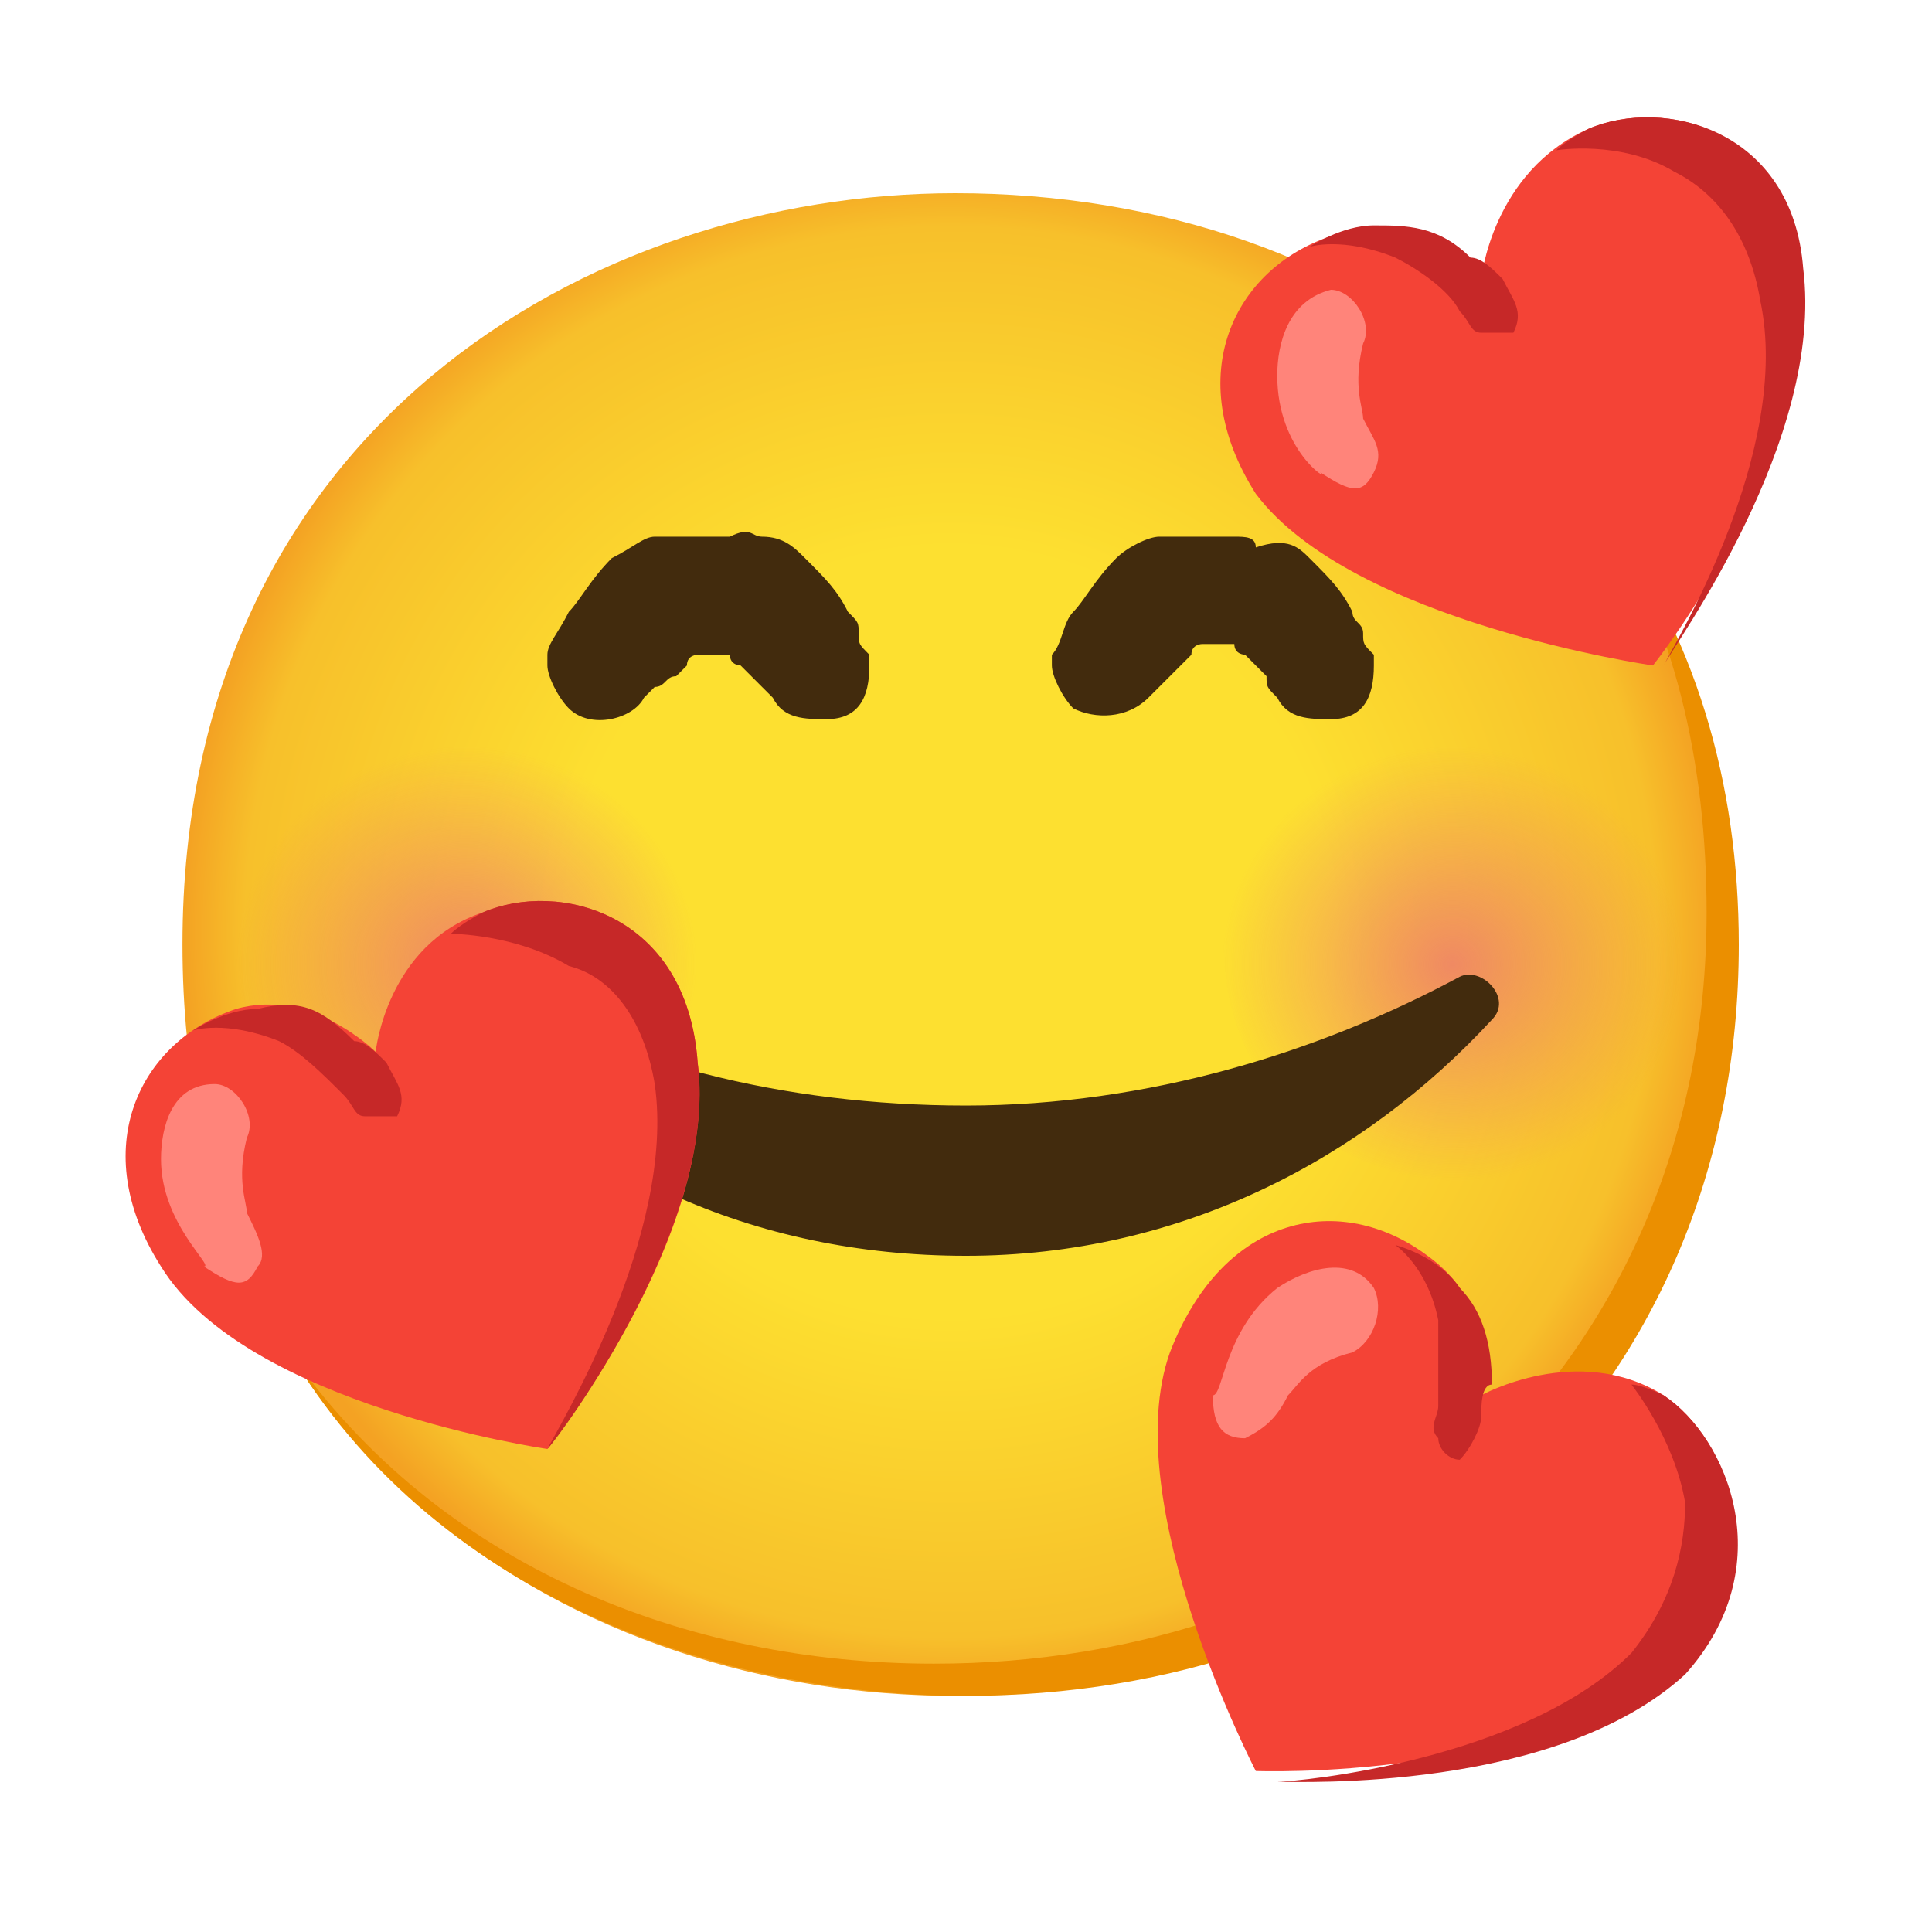
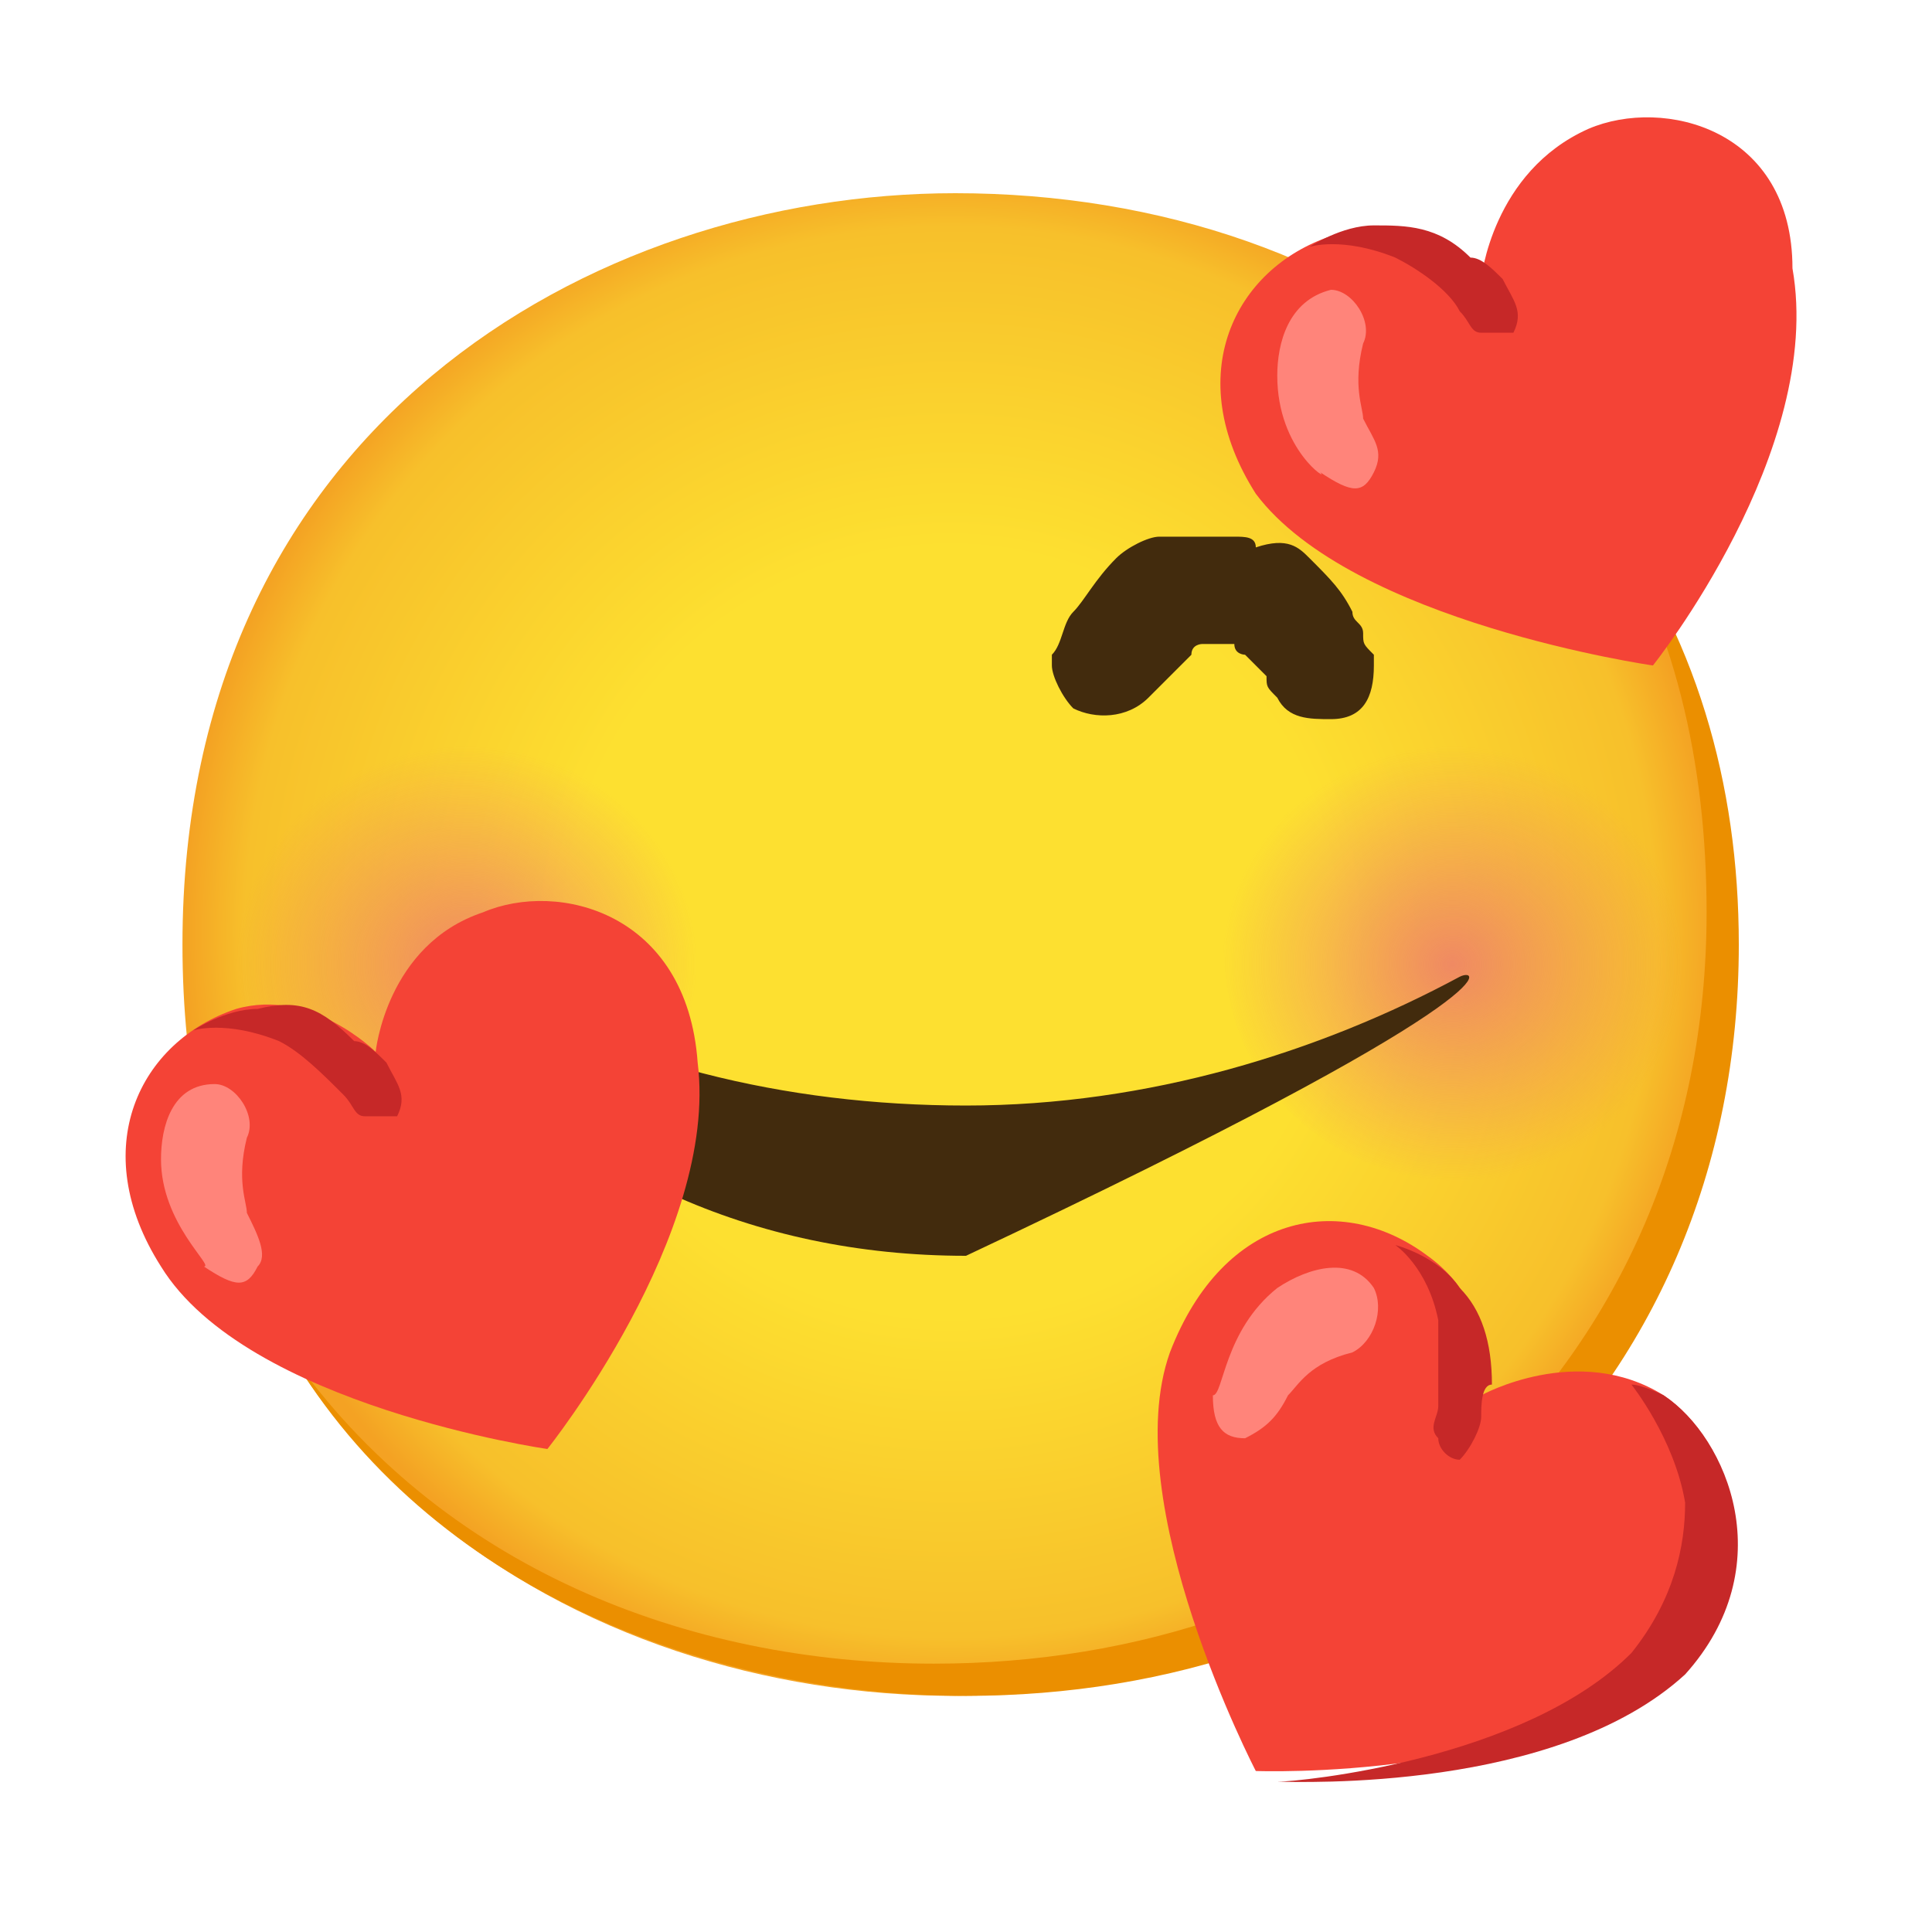
<svg xmlns="http://www.w3.org/2000/svg" version="1.1" id="Layer_1" x="0px" y="0px" viewBox="0 0 18 18" style="enable-background:new 0 0 18 18;" xml:space="preserve">
  <style type="text/css">
	.st0{fill:url(#SVGID_1_);}
	.st1{fill:#EB8F00;}
	.st2{opacity:0.8;fill:url(#SVGID_00000063603121037616453850000008116014446596351360_);enable-background:new    ;}
	.st3{opacity:0.8;fill:url(#SVGID_00000180343984983987634900000011534588780215134644_);enable-background:new    ;}
	.st4{fill:#422B0D;}
	.st5{fill:#F44336;}
	.st6{fill:#C62828;}
	.st7{fill:#FF847A;}
</style>
  <radialGradient id="SVGID_1_" cx="-247.548" cy="372.021" r="1" gradientTransform="matrix(7.12 0 0 -7.12 1771.389 2657.484)" gradientUnits="userSpaceOnUse">
    <stop offset="0.5" style="stop-color:#FDE030" />
    <stop offset="0.919" style="stop-color:#F7C02B" />
    <stop offset="1" style="stop-color:#F4A223" />
  </radialGradient>
  <path class="st0" d="M8.9,15.8c-3.5,0-7.2-2.2-7.2-7c0-4.8,3.8-7,7.2-7c1.9,0,3.7,0.6,5,1.8c1.4,1.3,2.2,3.1,2.2,5.2  c0,2.1-0.8,3.9-2.2,5.2C12.7,15.2,10.9,15.8,8.9,15.8z" />
  <path class="st1" d="M14.9,4.7c0.7,1.1,1,2.4,1,3.8c0,2.1-0.8,3.9-2.2,5.2c-1.3,1.2-3.1,1.8-5,1.8c-2.3,0-4.6-0.9-6-2.9  c1.3,2.2,3.9,3.2,6.3,3.2c1.9,0,3.7-0.6,5-1.8c1.4-1.3,2.2-3.1,2.2-5.2C16.2,7.3,15.8,5.9,14.9,4.7z" />
  <radialGradient id="SVGID_00000023243899480018408130000017208644744743418809_" cx="-166.973" cy="247.631" r="1" gradientTransform="matrix(2.38 0 0 -2.26 401.74 568.628)" gradientUnits="userSpaceOnUse">
    <stop offset="0" style="stop-color:#ED7770" />
    <stop offset="0.9" style="stop-color:#ED7770;stop-opacity:0" />
  </radialGradient>
  <path style="opacity:0.8;fill:url(#SVGID_00000023243899480018408130000017208644744743418809_);enable-background:new    ;" d="  M4.4,11c1.2,0,2.2-1,2.2-2.2c0-1.2-1-2.2-2.2-2.2s-2.2,1-2.2,2.2C2.2,10.1,3.2,11,4.4,11z" />
  <radialGradient id="SVGID_00000116944034920951102470000014973211525216189884_" cx="-166.973" cy="247.631" r="1" gradientTransform="matrix(2.38 0 0 -2.26 410.927 568.628)" gradientUnits="userSpaceOnUse">
    <stop offset="0" style="stop-color:#ED7770" />
    <stop offset="0.9" style="stop-color:#ED7770;stop-opacity:0" />
  </radialGradient>
  <path style="opacity:0.8;fill:url(#SVGID_00000116944034920951102470000014973211525216189884_);enable-background:new    ;" d="  M13.6,11c1.2,0,2.2-1,2.2-2.2c0-1.2-1-2.2-2.2-2.2c-1.2,0-2.2,1-2.2,2.2C11.4,10.1,12.4,11,13.6,11z" />
-   <path class="st4" d="M13.6,9.1c-1.3,0.7-2.9,1.2-4.6,1.2c-1.7,0-3.3-0.4-4.6-1.2C4.2,9,3.9,9.3,4.1,9.5C5.3,10.9,7,11.7,9,11.7  s3.7-0.9,4.9-2.2C14.1,9.3,13.8,9,13.6,9.1z" />
-   <path class="st4" d="M7.2,6.5C7.2,6.5,7.2,6.5,7.2,6.5C7.2,6.5,7.1,6.5,7.2,6.5C7.1,6.4,7.1,6.4,7.1,6.4C7,6.3,7,6.3,7,6.3  c0,0-0.1-0.1-0.1-0.1c0,0-0.1,0-0.1-0.1c0,0-0.1,0-0.1,0c0,0,0,0,0,0c0,0,0,0,0,0l0,0h0h0c0,0,0,0,0,0l-0.1,0c0,0,0,0,0,0  c0,0,0,0,0,0c0,0,0,0,0,0c0,0,0,0,0,0c0,0-0.1,0-0.1,0c0,0-0.1,0-0.1,0.1c0,0-0.1,0.1-0.1,0.1C6.2,6.3,6.2,6.4,6.1,6.4  c0,0-0.1,0.1-0.1,0.1l0,0C5.9,6.7,5.5,6.8,5.3,6.6C5.2,6.5,5.1,6.3,5.1,6.2c0,0,0-0.1,0-0.1c0-0.1,0.1-0.2,0.2-0.4  c0.1-0.1,0.2-0.3,0.4-0.5C5.9,5.1,6,5,6.1,5c0,0,0.1,0,0.1,0c0,0,0.1,0,0.1,0l0.1,0c0,0,0.1,0,0.1,0l0.1,0l0,0h0h0l0,0l0,0l0.1,0  c0,0,0.1,0,0.1,0C7,4.9,7,5,7.1,5C7.3,5,7.4,5.1,7.5,5.2c0.2,0.2,0.3,0.3,0.4,0.5C8,5.8,8,5.8,8,5.9c0,0.1,0,0.1,0.1,0.2  c0,0,0,0.1,0,0.1c0,0,0,0,0,0c0,0.3-0.1,0.5-0.4,0.5C7.5,6.7,7.3,6.7,7.2,6.5z" />
+   <path class="st4" d="M13.6,9.1c-1.3,0.7-2.9,1.2-4.6,1.2c-1.7,0-3.3-0.4-4.6-1.2C4.2,9,3.9,9.3,4.1,9.5C5.3,10.9,7,11.7,9,11.7  C14.1,9.3,13.8,9,13.6,9.1z" />
  <path class="st4" d="M11.9,6.5C11.9,6.5,11.9,6.5,11.9,6.5C11.8,6.5,11.8,6.5,11.9,6.5c-0.1-0.1-0.1-0.1-0.1-0.2  c0,0-0.1-0.1-0.1-0.1c0,0-0.1-0.1-0.1-0.1c0,0-0.1,0-0.1-0.1c0,0-0.1,0-0.1,0c0,0,0,0,0,0c0,0,0,0,0,0l0,0h0h0h0c0,0,0,0,0,0l-0.1,0  c0,0,0,0,0,0c0,0,0,0,0,0c0,0,0,0,0,0c0,0,0,0,0,0c0,0-0.1,0-0.1,0c0,0-0.1,0-0.1,0.1c0,0-0.1,0.1-0.1,0.1c-0.1,0.1-0.1,0.1-0.2,0.2  c0,0-0.1,0.1-0.1,0.1l0,0c-0.2,0.2-0.5,0.2-0.7,0.1C9.9,6.5,9.8,6.3,9.8,6.2c0,0,0-0.1,0-0.1C9.9,6,9.9,5.8,10,5.7  c0.1-0.1,0.2-0.3,0.4-0.5C10.5,5.1,10.7,5,10.8,5c0,0,0.1,0,0.1,0c0,0,0.1,0,0.1,0l0.1,0c0,0,0.1,0,0.1,0l0.1,0l0,0h0h0l0,0l0,0  l0.1,0c0,0,0.1,0,0.1,0c0.1,0,0.2,0,0.2,0.1C12,5,12.1,5.1,12.2,5.2c0.2,0.2,0.3,0.3,0.4,0.5c0,0.1,0.1,0.1,0.1,0.2  c0,0.1,0,0.1,0.1,0.2c0,0,0,0.1,0,0.1c0,0,0,0,0,0c0,0.3-0.1,0.5-0.4,0.5C12.2,6.7,12,6.7,11.9,6.5z" />
  <path class="st5" d="M14.8,1.2c-0.9,0.4-1,1.4-1,1.4s-0.6-0.6-1.4-0.4c-0.9,0.3-1.4,1.3-0.7,2.4c0.9,1.2,3.7,1.6,3.7,1.6  s1.6-2,1.3-3.7C16.7,1.2,15.5,0.9,14.8,1.2z" />
-   <path class="st6" d="M14.8,1.2c0,0-0.2,0.1-0.3,0.2c0,0,0.6-0.1,1.1,0.2c0.4,0.2,0.7,0.6,0.8,1.2c0.3,1.4-0.8,3.2-0.9,3.4  c0.1-0.2,1.5-2.1,1.3-3.7C16.7,1.2,15.5,0.9,14.8,1.2z" />
  <path class="st6" d="M14,2.6c-0.1-0.1-0.2-0.2-0.3-0.2c-0.3-0.3-0.6-0.3-0.9-0.3c-0.3,0-0.6,0.2-0.6,0.2s0.3-0.1,0.8,0.1  c0.2,0.1,0.5,0.3,0.6,0.5c0.1,0.1,0.1,0.2,0.2,0.2s0.2,0,0.3,0C14.2,2.9,14.1,2.8,14,2.6z" />
  <path class="st7" d="M11.9,3.5c0-0.3,0.1-0.7,0.5-0.8c0.2,0,0.4,0.3,0.3,0.5c-0.1,0.4,0,0.6,0,0.7c0.1,0.2,0.2,0.3,0.1,0.5  c-0.1,0.2-0.2,0.2-0.5,0C12.4,4.5,11.9,4.2,11.9,3.5z" />
  <path class="st5" d="M15.5,13c-0.8-0.5-1.7,0-1.7,0s0.2-0.8-0.5-1.3c-0.8-0.6-1.9-0.4-2.4,0.9c-0.5,1.4,0.8,3.9,0.8,3.9  s2.6,0.1,3.8-1C16.6,14.6,16.1,13.4,15.5,13z" />
  <path class="st6" d="M15.5,13c0,0-0.2-0.1-0.3-0.1c0,0,0.4,0.5,0.5,1.1c0,0.4-0.1,0.9-0.5,1.4c-1,1-3.1,1.2-3.3,1.2  c0.2,0,2.6,0.1,3.8-1C16.6,14.6,16.1,13.4,15.5,13z" />
  <path class="st6" d="M13.8,13.2c0-0.1,0-0.3,0.1-0.3c0-0.4-0.1-0.7-0.3-0.9c-0.2-0.3-0.6-0.4-0.6-0.4s0.3,0.2,0.4,0.7  c0,0.3,0,0.5,0,0.8c0,0.1-0.1,0.2,0,0.3c0,0.1,0.1,0.2,0.2,0.2C13.7,13.5,13.8,13.3,13.8,13.2z" />
  <path class="st7" d="M11.9,12c0.3-0.2,0.7-0.3,0.9,0c0.1,0.2,0,0.5-0.2,0.6c-0.4,0.1-0.5,0.3-0.6,0.4c-0.1,0.2-0.2,0.3-0.4,0.4  c-0.2,0-0.3-0.1-0.3-0.4C11.4,13,11.4,12.4,11.9,12z" />
  <path class="st5" d="M4.5,8.5c-0.9,0.3-1,1.3-1,1.3S2.9,9.2,2.2,9.4c-0.9,0.3-1.4,1.3-0.7,2.4c0.8,1.3,3.6,1.7,3.6,1.7  s1.6-2,1.4-3.6C6.4,8.5,5.2,8.2,4.5,8.5z" />
-   <path class="st6" d="M4.5,8.5c0,0-0.2,0.1-0.3,0.2c0,0,0.6,0,1.1,0.3C5.7,9.1,6,9.5,6.1,10.1c0.2,1.4-0.9,3.2-1,3.4  c0.1-0.1,1.6-2.1,1.4-3.6C6.4,8.5,5.2,8.2,4.5,8.5z" />
  <path class="st6" d="M3.6,9.9C3.5,9.8,3.4,9.7,3.3,9.7C3,9.4,2.8,9.3,2.4,9.4c-0.3,0-0.6,0.2-0.6,0.2s0.3-0.1,0.8,0.1  C2.8,9.8,3,10,3.2,10.2c0.1,0.1,0.1,0.2,0.2,0.2c0.1,0,0.2,0,0.3,0C3.8,10.2,3.7,10.1,3.6,9.9z" />
  <path class="st7" d="M1.5,10.8c0-0.3,0.1-0.7,0.5-0.7c0.2,0,0.4,0.3,0.3,0.5c-0.1,0.4,0,0.6,0,0.7c0.1,0.2,0.2,0.4,0.1,0.5  c-0.1,0.2-0.2,0.2-0.5,0C2,11.8,1.5,11.4,1.5,10.8z" />
</svg>